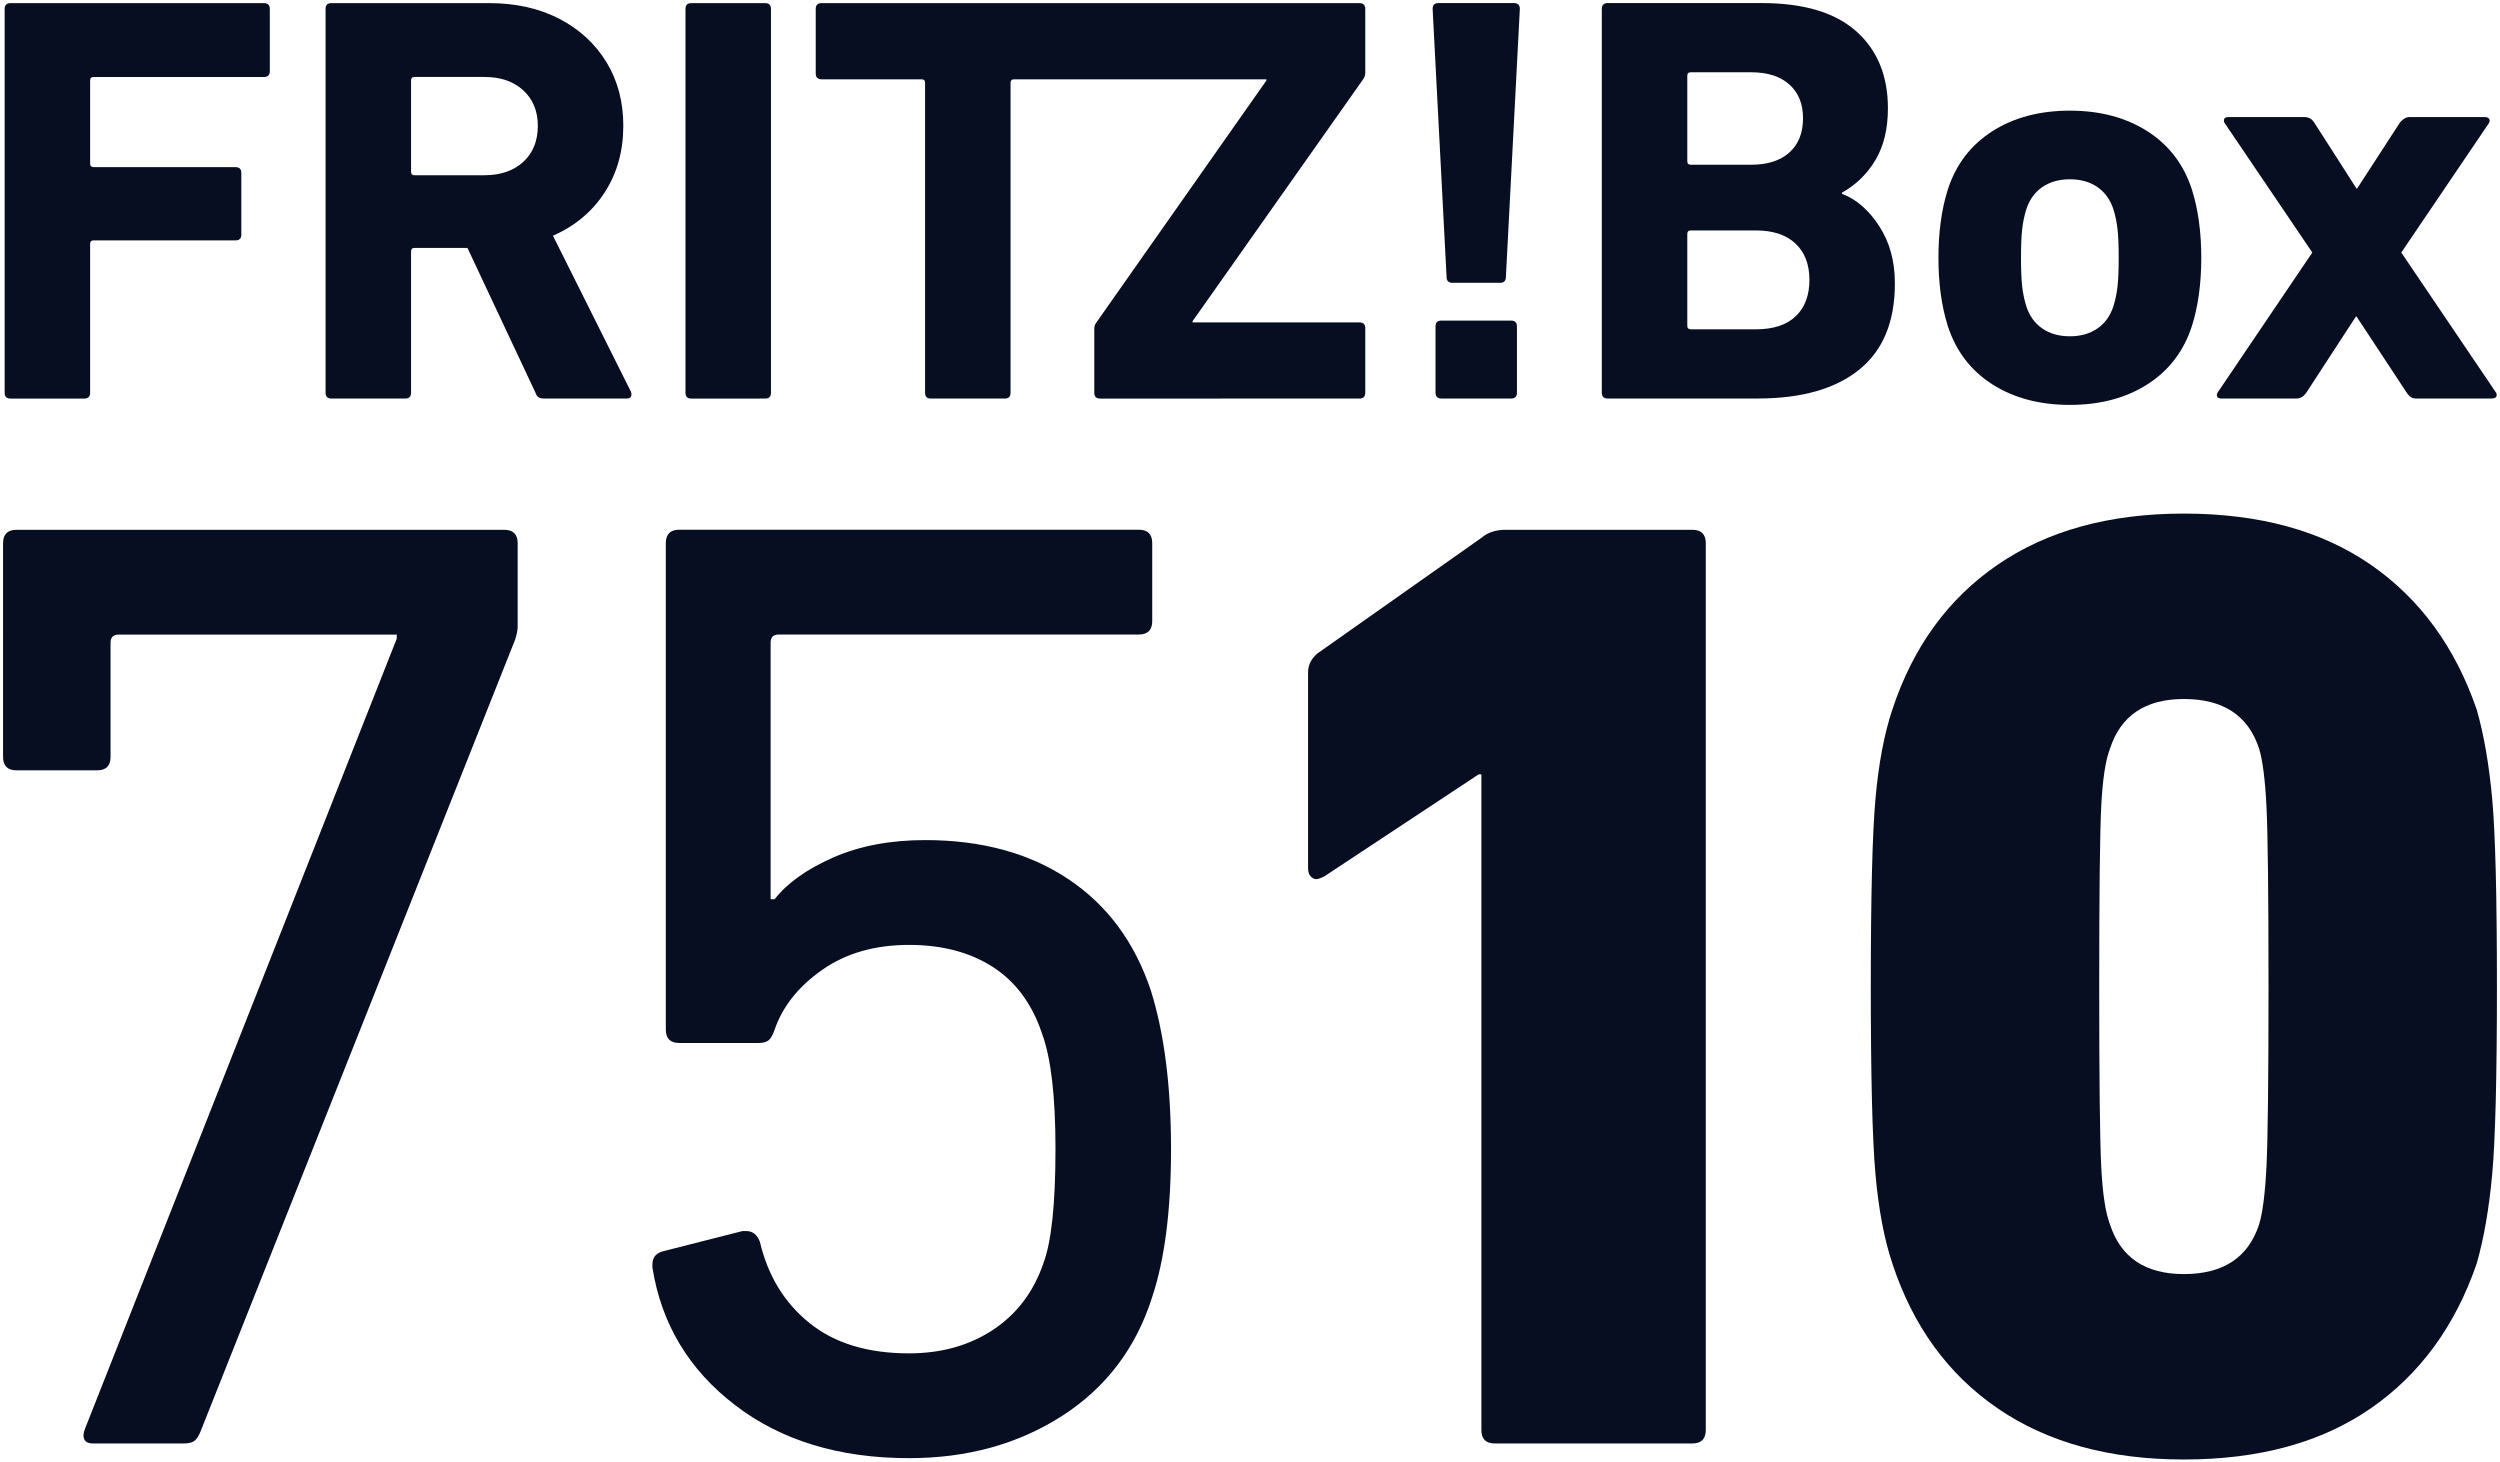
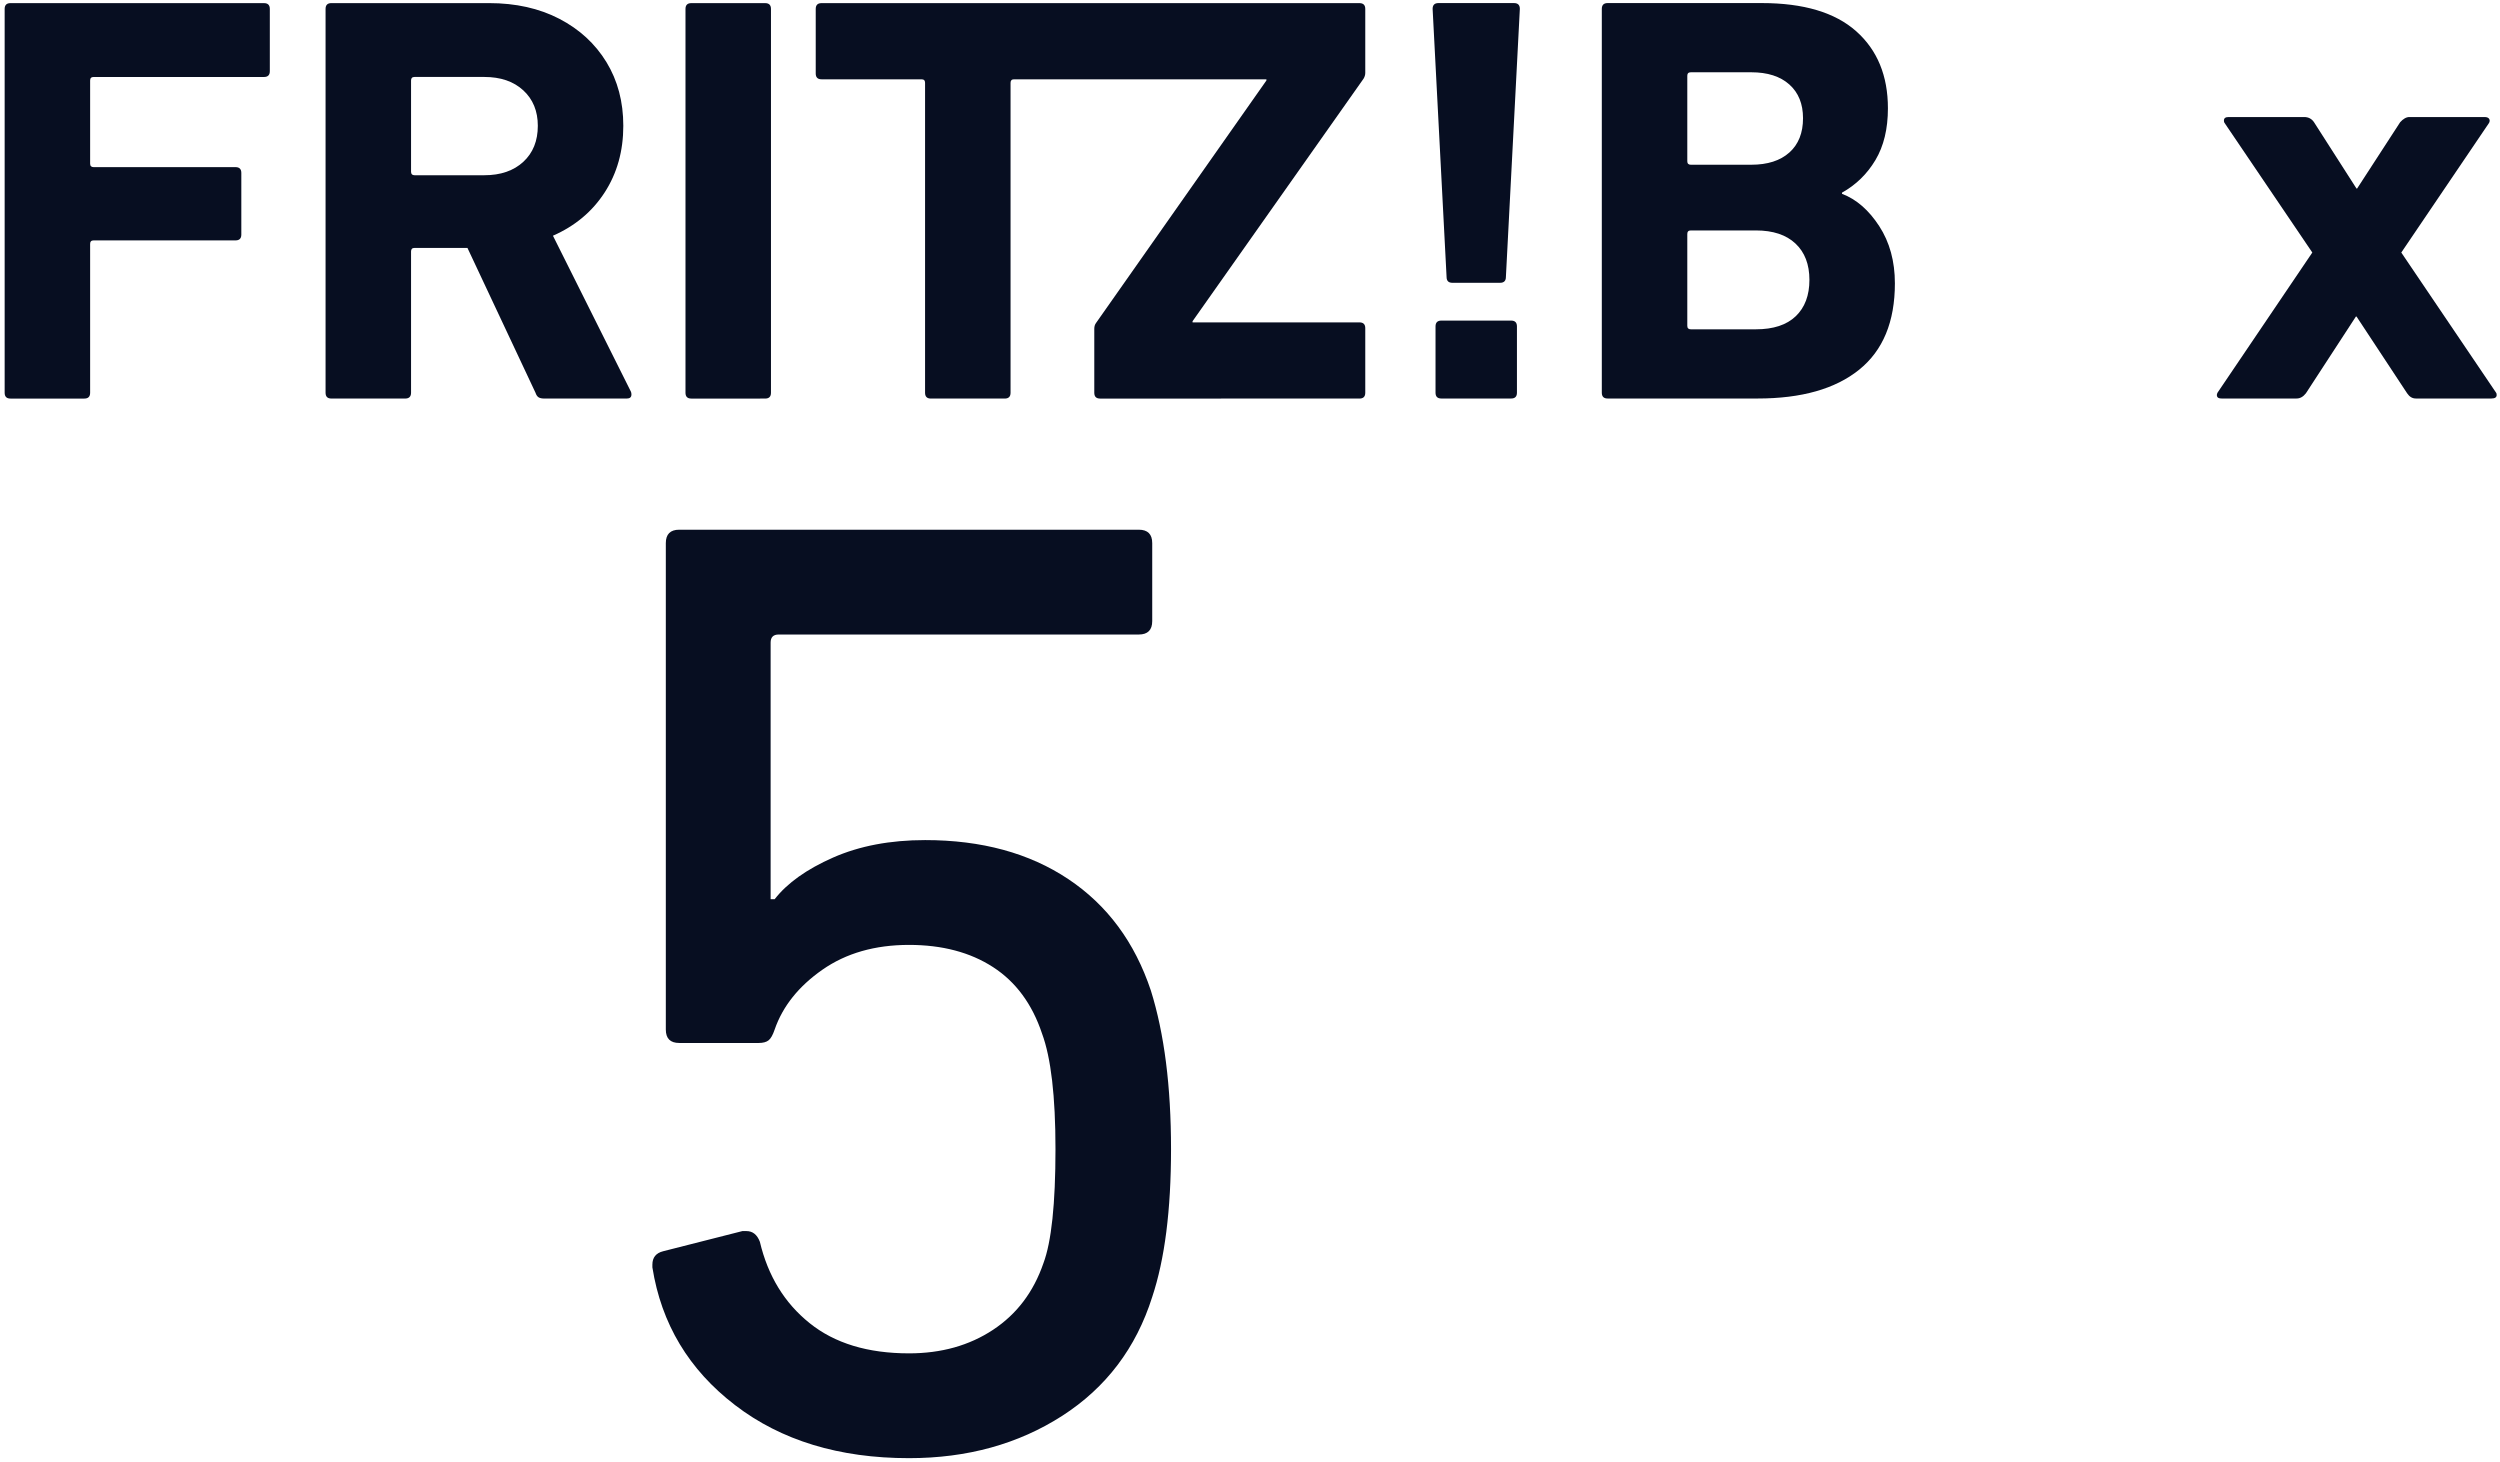
<svg xmlns="http://www.w3.org/2000/svg" viewBox="0 0 800 468" height="468" width="800" id="svg964" version="1.1">
  <g style="fill:#070e21;fill-opacity:1" transform="matrix(2.96,0,0,-2.96,126.959,203.078)" id="g980">
-     <path id="path982" style="fill:#070e21;fill-opacity:1;fill-rule:nonzero;stroke:none" d="m 0,0 h -30.068 c -0.581,0 -0.872,-0.291 -0.872,-0.871 v -12.347 c 0,-0.97 -0.486,-1.453 -1.453,-1.453 h -8.715 c -0.969,0 -1.453,0.483 -1.453,1.453 V 9.878 c 0,0.967 0.484,1.452 1.453,1.452 h 52.729 c 0.966,0 1.452,-0.485 1.452,-1.452 V 0.872 c 0,-0.388 -0.097,-0.872 -0.29,-1.453 l -33.991,-85.556 c -0.195,-0.487 -0.413,-0.824 -0.653,-1.018 -0.243,-0.194 -0.654,-0.29 -1.235,-0.29 h -9.732 c -0.486,0 -0.799,0.146 -0.944,0.436 -0.146,0.291 -0.123,0.676 0.072,1.162 L 0,-0.436 Z" />
-   </g>
+     </g>
  <g style="fill:#070e21;fill-opacity:1" transform="matrix(2.96,0,0,-2.96,208.762,404.696)" id="g984">
    <path id="path986" style="fill:#070e21;fill-opacity:1;fill-rule:nonzero;stroke:none" d="m 0,0 c 0,0.773 0.387,1.257 1.162,1.452 l 8.57,2.18 h 0.436 c 0.678,0 1.162,-0.389 1.453,-1.162 0.871,-3.682 2.662,-6.61 5.375,-8.788 2.709,-2.18 6.293,-3.269 10.748,-3.269 3.486,0 6.512,0.847 9.078,2.542 2.567,1.693 4.381,4.09 5.448,7.191 0.873,2.324 1.308,6.438 1.308,12.346 0,5.713 -0.486,9.877 -1.453,12.492 -1.066,3.196 -2.832,5.592 -5.303,7.191 -2.468,1.597 -5.496,2.396 -9.078,2.396 -3.682,0 -6.805,-0.896 -9.369,-2.687 -2.566,-1.793 -4.285,-3.947 -5.156,-6.464 -0.196,-0.581 -0.412,-0.969 -0.655,-1.162 -0.242,-0.196 -0.605,-0.29 -1.087,-0.29 H 2.906 c -0.97,0 -1.453,0.483 -1.453,1.452 v 52.583 c 0,0.967 0.483,1.453 1.453,1.453 h 49.678 c 0.967,0 1.453,-0.486 1.453,-1.453 v -8.425 c 0,-0.969 -0.486,-1.453 -1.453,-1.453 h -38.93 c -0.58,0 -0.871,-0.29 -0.871,-0.871 V 39.51 h 0.436 c 1.355,1.743 3.461,3.243 6.318,4.503 2.856,1.258 6.174,1.888 9.951,1.888 6.1,0 11.258,-1.404 15.469,-4.213 4.213,-2.809 7.191,-6.827 8.934,-12.055 1.453,-4.649 2.179,-10.363 2.179,-17.141 0,-6.587 -0.679,-11.911 -2.033,-15.978 -1.744,-5.52 -4.99,-9.805 -9.732,-12.856 -4.746,-3.05 -10.266,-4.575 -16.561,-4.575 -7.553,0 -13.824,1.911 -18.81,5.737 C 3.945,-11.355 0.967,-6.392 0,-0.291 Z" />
  </g>
  <g style="fill:#070e21;fill-opacity:1" transform="matrix(2.96,0,0,-2.96,473.187,247.786)" id="g988">
-     <path id="path990" style="fill:#070e21;fill-opacity:1;fill-rule:nonzero;stroke:none" d="m 0,0 -16.705,-11.04 c -0.388,-0.195 -0.679,-0.291 -0.871,-0.291 -0.195,0 -0.389,0.096 -0.581,0.291 -0.196,0.193 -0.291,0.484 -0.291,0.872 V 11.04 c 0,0.773 0.338,1.452 1.016,2.033 L 0.29,25.565 c 0.677,0.581 1.548,0.872 2.614,0.872 h 20.192 c 0.967,0 1.452,-0.486 1.452,-1.453 v -95.87 c 0,-0.969 -0.485,-1.452 -1.452,-1.452 H 1.742 c -0.969,0 -1.452,0.483 -1.452,1.452 L 0.29,0 Z" />
-   </g>
+     </g>
  <g style="fill:#070e21;fill-opacity:1" transform="matrix(2.96,0,0,-2.96,698.836,407.705)" id="g992">
-     <path id="path994" style="fill:#070e21;fill-opacity:1;fill-rule:nonzero;stroke:none" d="m 0,0 c 4.26,0 6.973,1.79 8.135,5.374 0.386,1.258 0.653,3.364 0.799,6.319 0.144,2.953 0.217,9.416 0.217,19.392 0,9.973 -0.073,16.436 -0.217,19.392 C 8.788,53.43 8.521,55.536 8.135,56.795 6.973,60.377 4.26,62.17 0,62.17 c -4.165,0 -6.827,-1.793 -7.989,-5.375 -0.486,-1.259 -0.799,-3.34 -0.945,-6.246 -0.144,-2.905 -0.217,-9.394 -0.217,-19.464 0,-10.073 0.073,-16.56 0.217,-19.465 C -8.788,8.715 -8.475,6.632 -7.989,5.374 -6.827,1.79 -4.165,0 0,0 m -33.337,10.749 c -0.34,3.776 -0.508,10.554 -0.508,20.336 0,9.78 0.168,16.559 0.508,20.336 0.339,3.777 0.944,6.972 1.816,9.587 2.227,6.777 6.028,12.006 11.403,15.688 5.375,3.679 12.079,5.519 20.118,5.519 8.135,0 14.864,-1.84 20.19,-5.519 5.326,-3.682 9.152,-8.911 11.476,-15.688 0.774,-2.712 1.33,-5.933 1.671,-9.66 0.338,-3.729 0.508,-10.483 0.508,-20.263 0,-9.782 -0.17,-16.537 -0.508,-20.264 C 32.996,7.093 32.44,3.872 31.666,1.162 29.342,-5.617 25.516,-10.847 20.19,-14.526 14.864,-18.207 8.135,-20.046 0,-20.046 c -8.039,0 -14.743,1.839 -20.118,5.52 -5.375,3.679 -9.176,8.909 -11.403,15.688 -0.872,2.614 -1.477,5.81 -1.816,9.587" />
-   </g>
+     </g>
  <g style="fill:#070e21" transform="matrix(2.96,0,0,-2.96,3.348,1.002)" id="g996">
    <path id="path998" style="fill:#070e21;fill-opacity:1;fill-rule:nonzero;stroke:none" d="m 0,0 h 27.411 c 0.418,0 0.628,-0.21 0.628,-0.628 v -6.727 c 0,-0.42 -0.21,-0.629 -0.628,-0.629 H 8.99 c -0.251,0 -0.377,-0.126 -0.377,-0.377 v -8.991 c 0,-0.251 0.126,-0.377 0.377,-0.377 h 15.34 c 0.419,0 0.628,-0.21 0.628,-0.628 v -6.664 c 0,-0.42 -0.209,-0.629 -0.628,-0.629 H 8.99 c -0.251,0 -0.377,-0.126 -0.377,-0.377 v -16.094 c 0,-0.42 -0.21,-0.629 -0.629,-0.629 H 0 c -0.419,0 -0.628,0.209 -0.628,0.629 V -0.628 C -0.628,-0.21 -0.419,0 0,0" />
  </g>
  <g style="fill:#070e21" transform="matrix(2.96,0,0,-2.96,167.45,51.796)" id="g1000">
    <path id="path1002" style="fill:#070e21;fill-opacity:1;fill-rule:nonzero;stroke:none" d="M 0,0 C 1.047,0.964 1.572,2.264 1.572,3.898 1.572,5.49 1.047,6.769 0,7.733 -1.048,8.697 -2.452,9.179 -4.212,9.179 h -7.544 c -0.252,0 -0.377,-0.126 -0.377,-0.377 v -9.87 c 0,-0.252 0.125,-0.378 0.377,-0.378 h 7.544 c 1.76,0 3.164,0.482 4.212,1.446 m 1.666,-25.461 c -0.147,0.084 -0.262,0.252 -0.346,0.503 l -7.355,15.654 h -5.721 c -0.252,0 -0.377,-0.126 -0.377,-0.377 v -15.277 c 0,-0.419 -0.211,-0.629 -0.629,-0.629 h -7.985 c -0.419,0 -0.628,0.21 -0.628,0.629 v 41.493 c 0,0.418 0.209,0.628 0.628,0.628 h 17.038 c 2.892,0 5.428,-0.566 7.607,-1.697 2.178,-1.132 3.875,-2.694 5.092,-4.684 1.215,-1.991 1.823,-4.286 1.823,-6.884 0,-2.725 -0.67,-5.124 -2.012,-7.198 C 7.459,-5.375 5.596,-6.937 3.207,-7.984 l 8.424,-16.849 c 0.041,-0.084 0.062,-0.188 0.062,-0.314 0,-0.293 -0.168,-0.44 -0.502,-0.44 H 2.264 c -0.252,0 -0.452,0.041 -0.598,0.126" />
  </g>
  <g style="fill:#070e21" transform="matrix(2.96,0,0,-2.96,221.218,1.002)" id="g1004">
    <path id="path1006" style="fill:#070e21;fill-opacity:1;fill-rule:nonzero;stroke:none" d="m 0,0 h 7.984 c 0.419,0 0.629,-0.21 0.629,-0.628 v -41.493 c 0,-0.42 -0.21,-0.629 -0.629,-0.629 H 0 c -0.419,0 -0.629,0.209 -0.629,0.629 V -0.628 C -0.629,-0.21 -0.419,0 0,0" />
  </g>
  <g style="fill:#070e21" transform="matrix(2.96,0,0,-2.96,261.033,2.861)" id="g1008">
    <path id="path1010" style="fill:#070e21;fill-opacity:1;fill-rule:nonzero;stroke:none" d="M 0,0 C 0,0.418 0.21,0.628 0.629,0.628 H 58.781 C 59.2,0.628 59.41,0.418 59.41,0 v -6.916 c 0,-0.21 -0.062,-0.419 -0.188,-0.628 L 40.738,-33.76 v -0.126 h 18.043 c 0.419,0 0.629,-0.21 0.629,-0.629 v -6.978 c 0,-0.419 -0.21,-0.629 -0.629,-0.629 H 30.743 c -0.42,0 -0.629,0.21 -0.629,0.629 v 6.915 c 0,0.252 0.063,0.461 0.189,0.629 l 18.42,26.216 v 0.126 H 21.438 c -0.251,0 -0.376,-0.126 -0.376,-0.377 v -33.509 c 0,-0.419 -0.211,-0.629 -0.629,-0.629 h -7.985 c -0.42,0 -0.629,0.21 -0.629,0.629 v 33.509 c 0,0.251 -0.126,0.377 -0.377,0.377 H 0.629 C 0.21,-7.607 0,-7.398 0,-6.979 Z" />
  </g>
  <g style="fill:#070e21" transform="matrix(2.96,0,0,-2.96,461.23,102.589)" id="g1012">
    <path id="path1014" style="fill:#070e21;fill-opacity:1;fill-rule:nonzero;stroke:none" d="m 0,0 h 7.544 c 0.419,0 0.629,-0.21 0.629,-0.629 v -7.166 c 0,-0.42 -0.21,-0.629 -0.629,-0.629 H 0 c -0.419,0 -0.629,0.209 -0.629,0.629 v 7.166 C -0.629,-0.21 -0.419,0 0,0 m 0.566,4.715 -1.509,28.982 c 0,0.419 0.21,0.629 0.629,0.629 h 8.172 c 0.419,0 0.629,-0.21 0.629,-0.629 L 6.979,4.715 C 6.979,4.295 6.769,4.086 6.35,4.086 H 1.194 c -0.419,0 -0.628,0.209 -0.628,0.629" />
  </g>
  <g style="fill:#070e21" transform="matrix(2.96,0,0,-2.96,541.051,105.379)" id="g1016">
    <path id="path1018" style="fill:#070e21;fill-opacity:1;fill-rule:nonzero;stroke:none" d="m 0,0 h 7.041 c 1.887,0 3.321,0.471 4.307,1.415 0.984,0.942 1.477,2.252 1.477,3.929 0,1.676 -0.503,2.986 -1.509,3.929 -1.005,0.943 -2.431,1.415 -4.275,1.415 H 0 c -0.251,0 -0.377,-0.126 -0.377,-0.378 V 0.377 C -0.377,0.125 -0.251,0 0,0 m 10.656,19.112 c 0.985,0.88 1.478,2.116 1.478,3.709 0,1.55 -0.493,2.766 -1.478,3.646 -0.985,0.88 -2.357,1.32 -4.118,1.32 H 0 c -0.251,0 -0.377,-0.125 -0.377,-0.377 v -9.242 c 0,-0.251 0.126,-0.376 0.377,-0.376 h 6.538 c 1.761,0 3.133,0.439 4.118,1.32 M -8.99,35.269 H 7.67 c 4.526,0 7.932,-1.017 10.216,-3.049 2.284,-2.034 3.426,-4.81 3.426,-8.33 0,-2.223 -0.451,-4.087 -1.351,-5.596 -0.902,-1.508 -2.107,-2.682 -3.615,-3.52 v -0.126 c 1.55,-0.587 2.891,-1.751 4.023,-3.489 1.132,-1.74 1.697,-3.804 1.697,-6.193 0,-4.149 -1.288,-7.261 -3.866,-9.336 C 15.623,-6.444 11.966,-7.481 7.229,-7.481 H -8.99 c -0.419,0 -0.629,0.209 -0.629,0.628 V 34.64 c 0,0.419 0.21,0.629 0.629,0.629" />
  </g>
  <g style="fill:#070e21" transform="matrix(2.96,0,0,-2.96,671.194,105.1)" id="g1020">
-     <path id="path1022" style="fill:#070e21;fill-opacity:1;fill-rule:nonzero;stroke:none" d="m 0,0 c 0.817,0.566 1.393,1.372 1.729,2.42 0.208,0.67 0.355,1.383 0.44,2.138 0.083,0.754 0.125,1.781 0.125,3.08 0,1.299 -0.042,2.326 -0.125,3.081 -0.085,0.754 -0.232,1.467 -0.44,2.137 -0.336,1.047 -0.912,1.855 -1.729,2.421 -0.817,0.566 -1.813,0.848 -2.986,0.848 -1.174,0 -2.169,-0.282 -2.987,-0.848 -0.817,-0.566 -1.393,-1.374 -1.728,-2.421 -0.211,-0.67 -0.358,-1.383 -0.441,-2.137 -0.085,-0.755 -0.126,-1.782 -0.126,-3.081 0,-1.299 0.041,-2.326 0.126,-3.08 C -8.059,3.803 -7.912,3.09 -7.701,2.42 -7.366,1.372 -6.79,0.566 -5.973,0 c 0.818,-0.566 1.813,-0.849 2.987,-0.849 1.173,0 2.169,0.283 2.986,0.849 m -11.379,-6.036 c -2.326,1.488 -3.93,3.594 -4.809,6.319 -0.671,2.137 -1.006,4.589 -1.006,7.355 0,2.766 0.335,5.218 1.006,7.356 0.879,2.724 2.483,4.83 4.809,6.318 2.325,1.487 5.123,2.232 8.393,2.232 3.268,0 6.066,-0.745 8.392,-2.232 2.326,-1.488 3.93,-3.594 4.81,-6.318 0.67,-2.138 1.006,-4.59 1.006,-7.356 0,-2.766 -0.336,-5.218 -1.006,-7.355 -0.88,-2.725 -2.484,-4.831 -4.81,-6.319 -2.326,-1.487 -5.124,-2.231 -8.392,-2.231 -3.27,0 -6.068,0.744 -8.393,2.231" />
-   </g>
+     </g>
  <g style="fill:#070e21" transform="matrix(2.96,0,0,-2.96,770.274,125.845)" id="g1024">
    <path id="path1026" style="fill:#070e21;fill-opacity:1;fill-rule:nonzero;stroke:none" d="M 0,0 -5.47,8.298 H -5.533 L -10.939,0 c -0.294,-0.377 -0.629,-0.566 -1.006,-0.566 h -8.111 c -0.251,0 -0.408,0.063 -0.47,0.189 -0.064,0.126 -0.054,0.272 0.031,0.44 l 10.247,15.151 -9.493,14.019 c -0.042,0.041 -0.063,0.126 -0.063,0.252 0,0.251 0.167,0.377 0.503,0.377 h 8.173 c 0.461,0 0.817,-0.189 1.068,-0.566 l 4.59,-7.167 h 0.063 l 4.652,7.167 c 0.335,0.377 0.67,0.566 1.006,0.566 h 8.11 c 0.251,0 0.418,-0.063 0.503,-0.189 0.083,-0.125 0.083,-0.273 0,-0.44 L -0.629,15.214 9.618,0.063 c 0.041,-0.042 0.064,-0.126 0.064,-0.251 0,-0.252 -0.19,-0.378 -0.567,-0.378 H 0.942 C 0.565,-0.566 0.251,-0.377 0,0" />
  </g>
</svg>